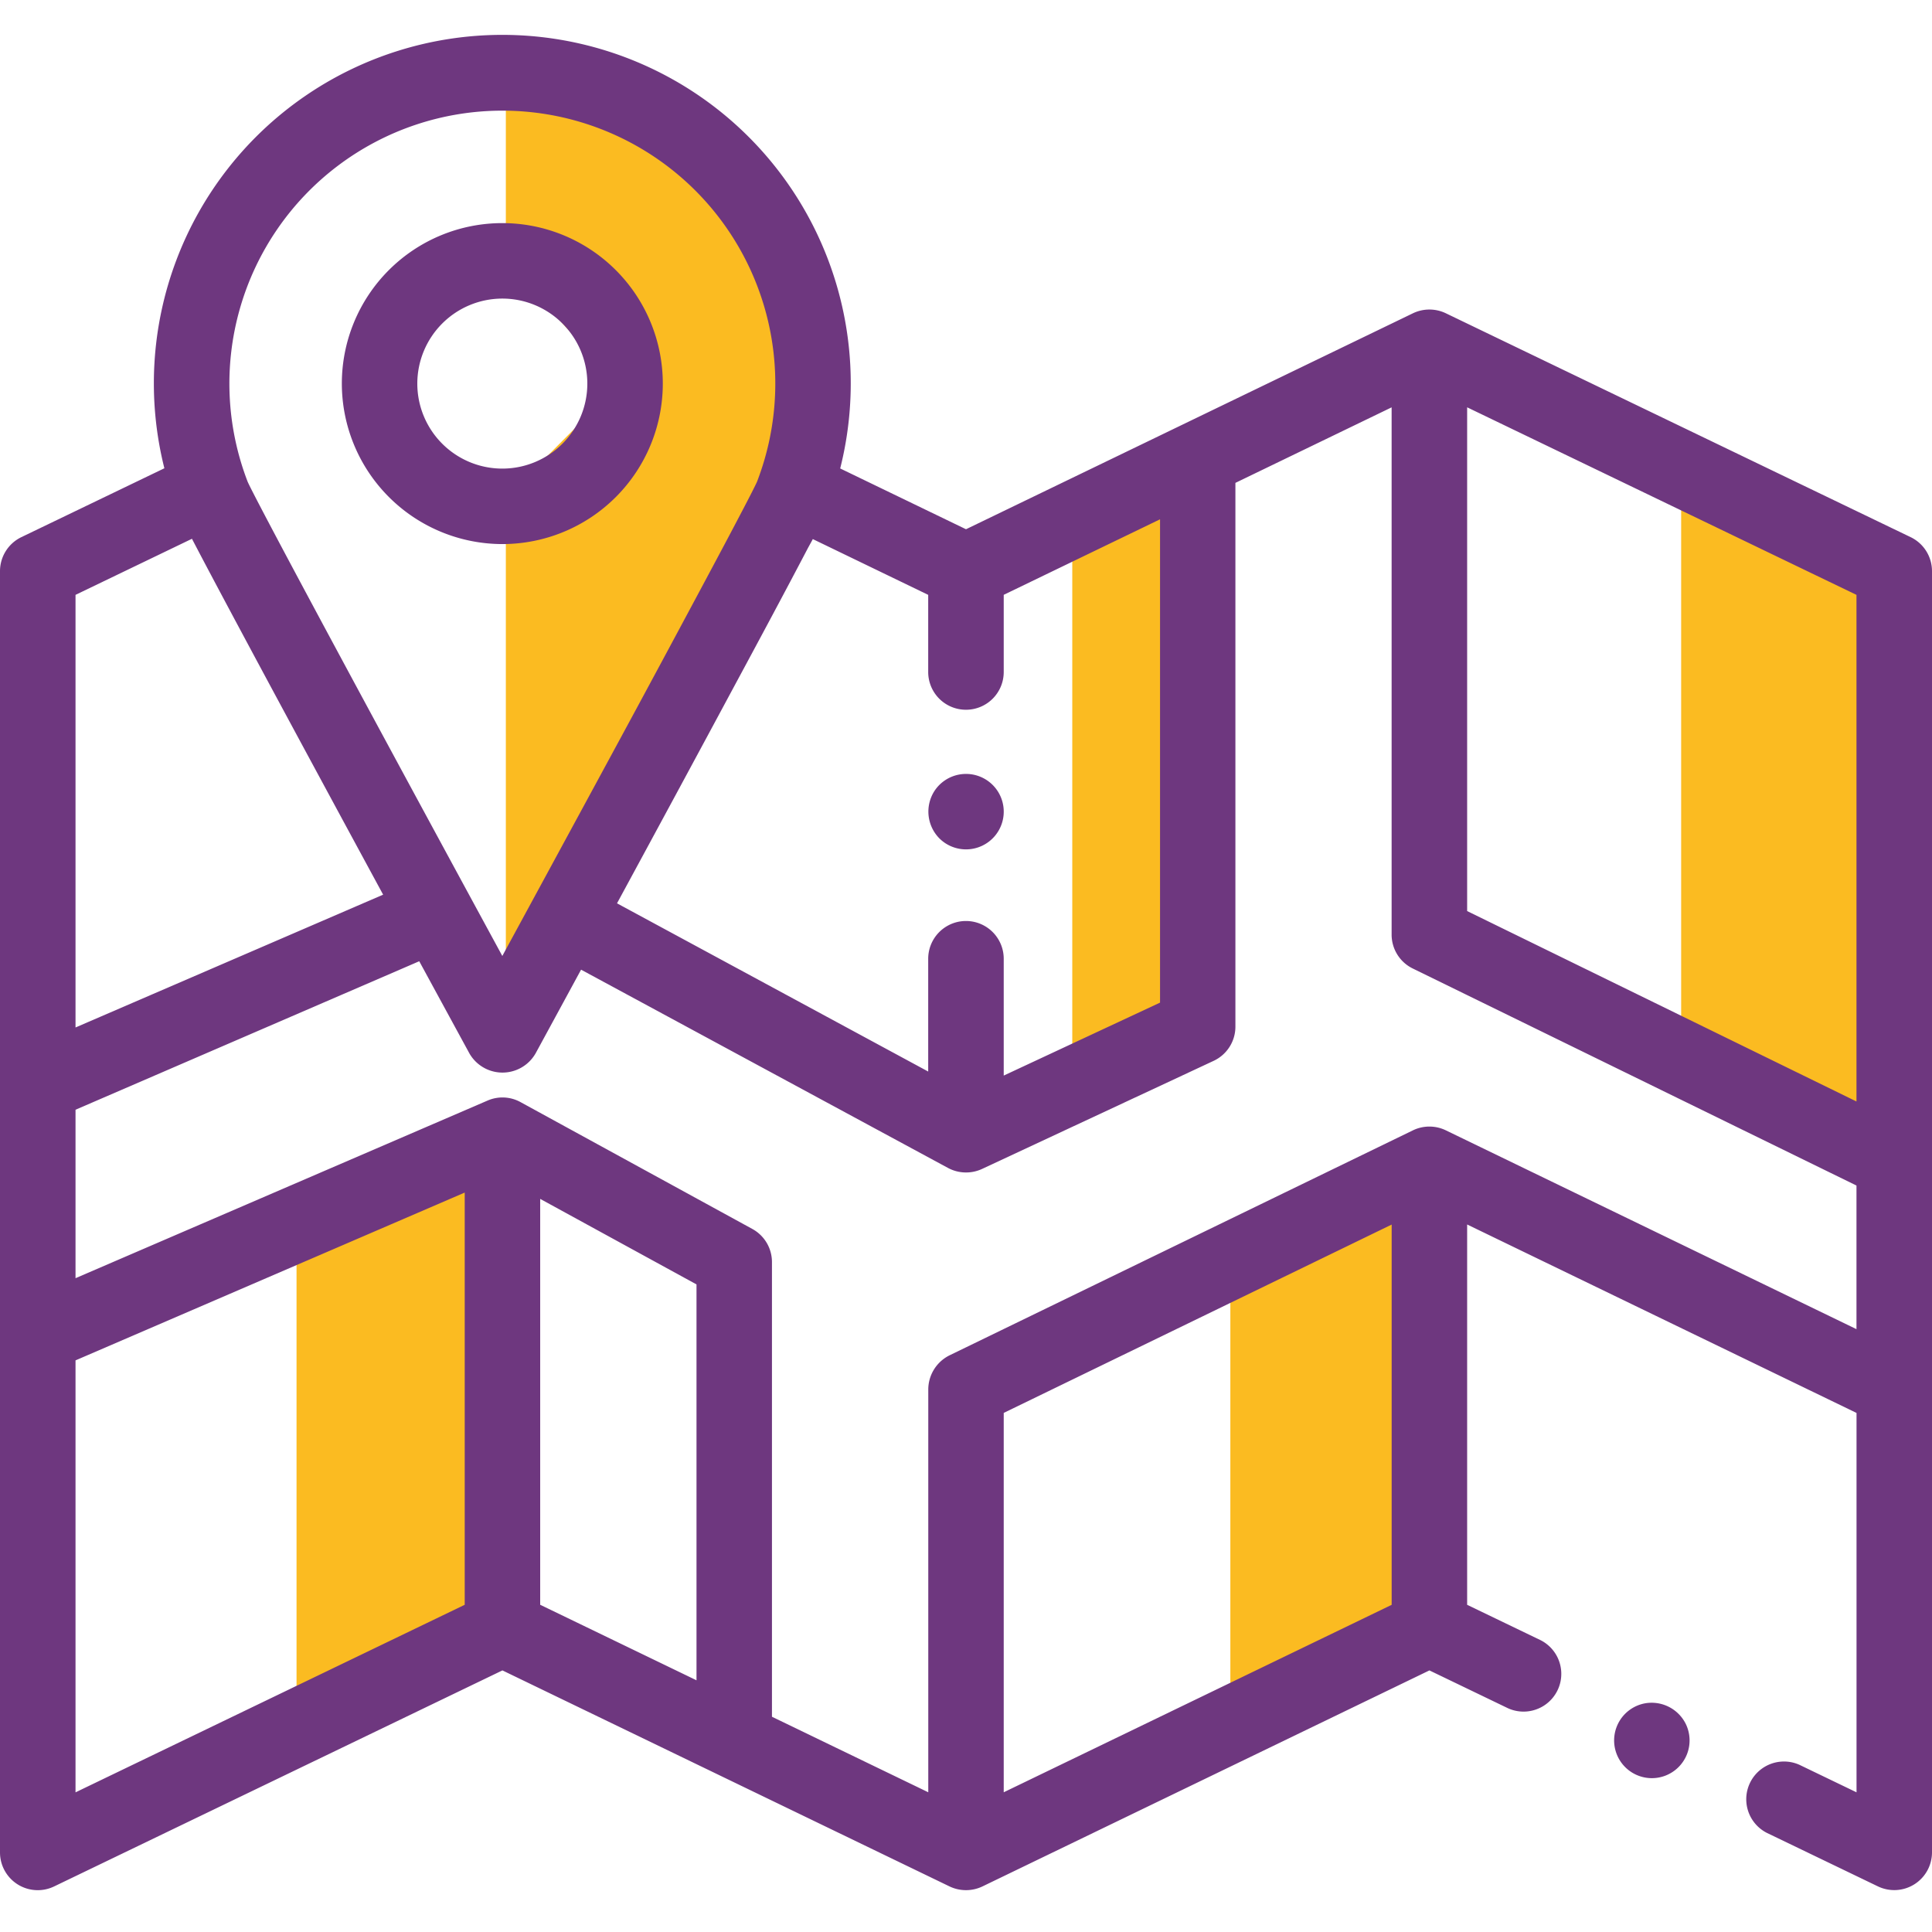
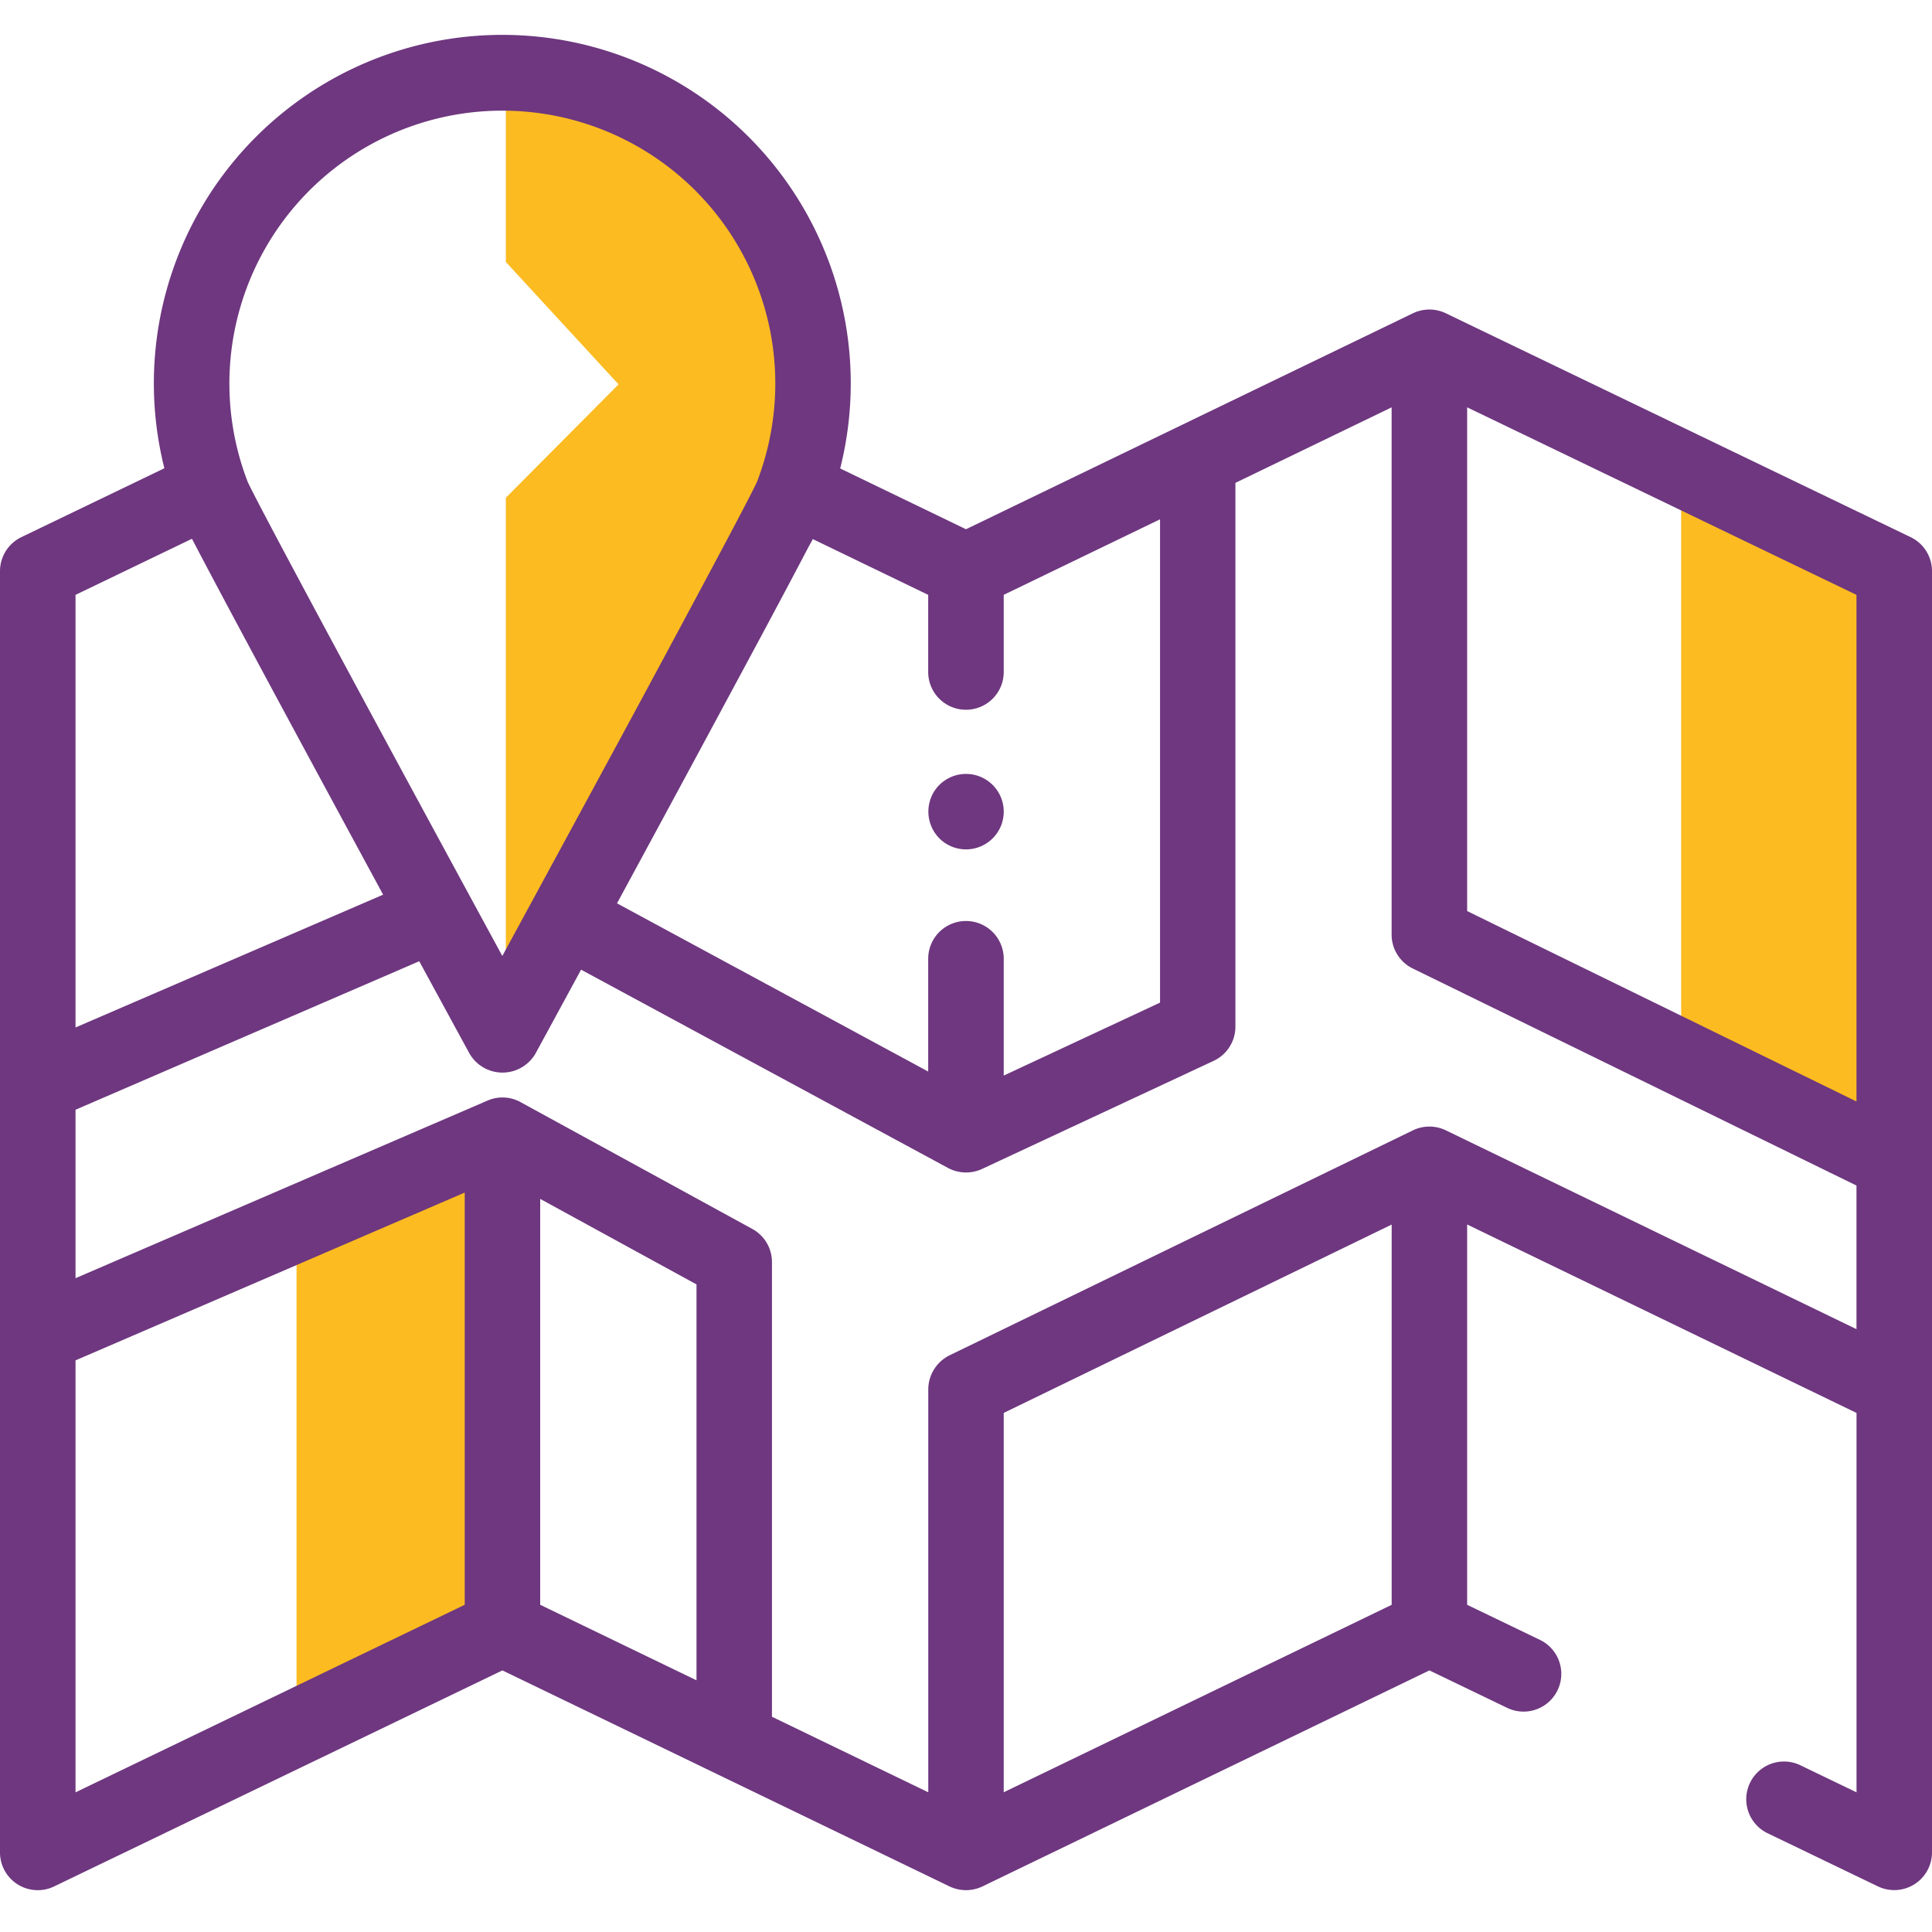
<svg xmlns="http://www.w3.org/2000/svg" width="110" height="110" viewBox="0 0 110 110">
  <g id="Grupo_60" data-name="Grupo 60" transform="translate(-628 -2361)">
    <g id="Grupo_49" data-name="Grupo 49" transform="translate(5 645)">
      <path id="Caminho_45" data-name="Caminho 45" d="M-1,0,13.773,7.333,16.508,20.85-1,55.4V24.441l6.417-6.457L-1,11.017Z" transform="translate(652.801 1719.899)" fill="#fbbb21" />
      <path id="Caminho_44" data-name="Caminho 44" d="M0-5,11.106-.417V32.071L0,30.238Z" transform="translate(718.718 1746.899)" fill="#fbbb21" />
-       <path id="Caminho_46" data-name="Caminho 46" d="M0,2.75,7.273,0V31.571L0,35.238Z" transform="translate(684.051 1742.815)" fill="#fbbb21" />
      <path id="Caminho_43" data-name="Caminho 43" d="M0,1.833,11.106,0V26.071L0,32.488Z" transform="translate(639.884 1783.149)" fill="#fbbb21" />
-       <path id="Caminho_42" data-name="Caminho 42" d="M0,3.667,11.106,0V24.238L0,30.655Z" transform="translate(693.051 1784.065)" fill="#fbbb21" />
      <path id="Caminho_38" data-name="Caminho 38" d="M108.784,39.583,82.317,26.835a2.168,2.168,0,0,0-1.866,0L55,39.133l-7.163-3.461a19.839,19.839,0,1,0-38.478-.011L1.216,39.583A2.15,2.15,0,0,0,0,41.52v72.95a2.149,2.149,0,0,0,3.081,1.936l25.525-12.3,25.459,12.3a2.172,2.172,0,0,0,1.87,0l25.45-12.3,4.472,2.154a2.149,2.149,0,0,0,1.865-3.871l-4.189-2.018V78.717l22.17,10.73v21.6l-3.242-1.562a2.149,2.149,0,0,0-1.865,3.871l6.323,3.046A2.149,2.149,0,0,0,110,114.47V41.519A2.148,2.148,0,0,0,108.784,39.583ZM105.7,71.714,83.533,60.872V32.191L105.7,42.869ZM55,49.41a2.148,2.148,0,0,0,2.148-2.148V42.867l8.9-4.3V66.085l-8.9,4.154V63.588a2.148,2.148,0,0,0-4.3,0v6.421L35.13,60.432c2.168-4,4.622-8.54,6.744-12.491,1.375-2.551,2.778-5.164,4.138-7.76l.165-.3c.034-.061.069-.124.1-.188l6.571,3.176v4.394A2.148,2.148,0,0,0,55,49.41ZM28.6,15.3a15.537,15.537,0,0,1,14.535,21.04c-.013.034-.025.069-.038.1-.1.219-.393.8-.846,1.662l-.018.035c-.006.01-.011.021-.017.031q-.449.859-.907,1.721c-.945,1.78-2.2,4.12-3.618,6.759l-.153.284-.993,1.844C35.274,51.137,31.332,58.4,28.6,63.429c-4.012-7.383-8.752-16.138-11.7-21.655-1.887-3.534-2.525-4.775-2.732-5.2-.029-.06-.052-.109-.068-.147A15.54,15.54,0,0,1,28.6,15.3ZM4.3,42.869l6.629-3.193c.149.284.324.621.534,1.019,1.131,2.147,3.235,6.087,7.2,13.422l.033.061c1.068,1.977,2.132,3.94,3.118,5.76L4.3,67.5Zm0,43.585L26.459,76.9v23.47L4.3,111.049ZM30.756,77.26l8.9,4.869v22.54l-8.9-4.3Zm26.392,33.785v-21.6L79.236,78.722v21.65ZM82.321,73.357a2.152,2.152,0,0,0-1.875,0L54.062,86.167a2.176,2.176,0,0,0-1.21,1.962v22.916l-8.9-4.3V80.856a2.148,2.148,0,0,0-1.116-1.884L29.639,71.751a2.129,2.129,0,0,0-1.882-.088L4.3,81.775V72.184l6.393-2.762,13.177-5.693c1.5,2.757,2.583,4.746,2.811,5.164a2.17,2.17,0,0,0,3.817.075c.645-1.185,1.541-2.834,2.586-4.759L53.979,75.5a2.172,2.172,0,0,0,1.93.057L69.1,69.4a2.148,2.148,0,0,0,1.239-1.946V36.493l8.894-4.3V62.213a2.147,2.147,0,0,0,1.205,1.93L105.7,76.5v8.177Z" transform="translate(623 1707)" fill="#6e377f" />
-       <path id="Caminho_39" data-name="Caminho 39" d="M99.727,79.09a9.137,9.137,0,1,0-9.137-9.137A9.147,9.147,0,0,0,99.727,79.09Zm0-13.977a4.84,4.84,0,1,1-4.84,4.84A4.845,4.845,0,0,1,99.727,65.113Z" transform="translate(551.873 1667.887)" fill="#6e377f" />
      <path id="Caminho_40" data-name="Caminho 40" d="M246.656,210.457a2.148,2.148,0,1,0-.285-2.683A2.169,2.169,0,0,0,246.656,210.457Z" transform="translate(429.825 1553.273)" fill="#6e377f" />
-       <path id="Caminho_41" data-name="Caminho 41" d="M429.5,452.966a2.148,2.148,0,1,0,2.362,1.192A2.169,2.169,0,0,0,429.5,452.966Z" transform="translate(287.131 1360.02)" fill="#6e377f" />
+       <path id="Caminho_41" data-name="Caminho 41" d="M429.5,452.966A2.169,2.169,0,0,0,429.5,452.966Z" transform="translate(287.131 1360.02)" fill="#6e377f" />
    </g>
    <rect id="Retângulo_31" data-name="Retângulo 31" width="110" height="110" transform="translate(628 2361)" fill="none" />
  </g>
</svg>